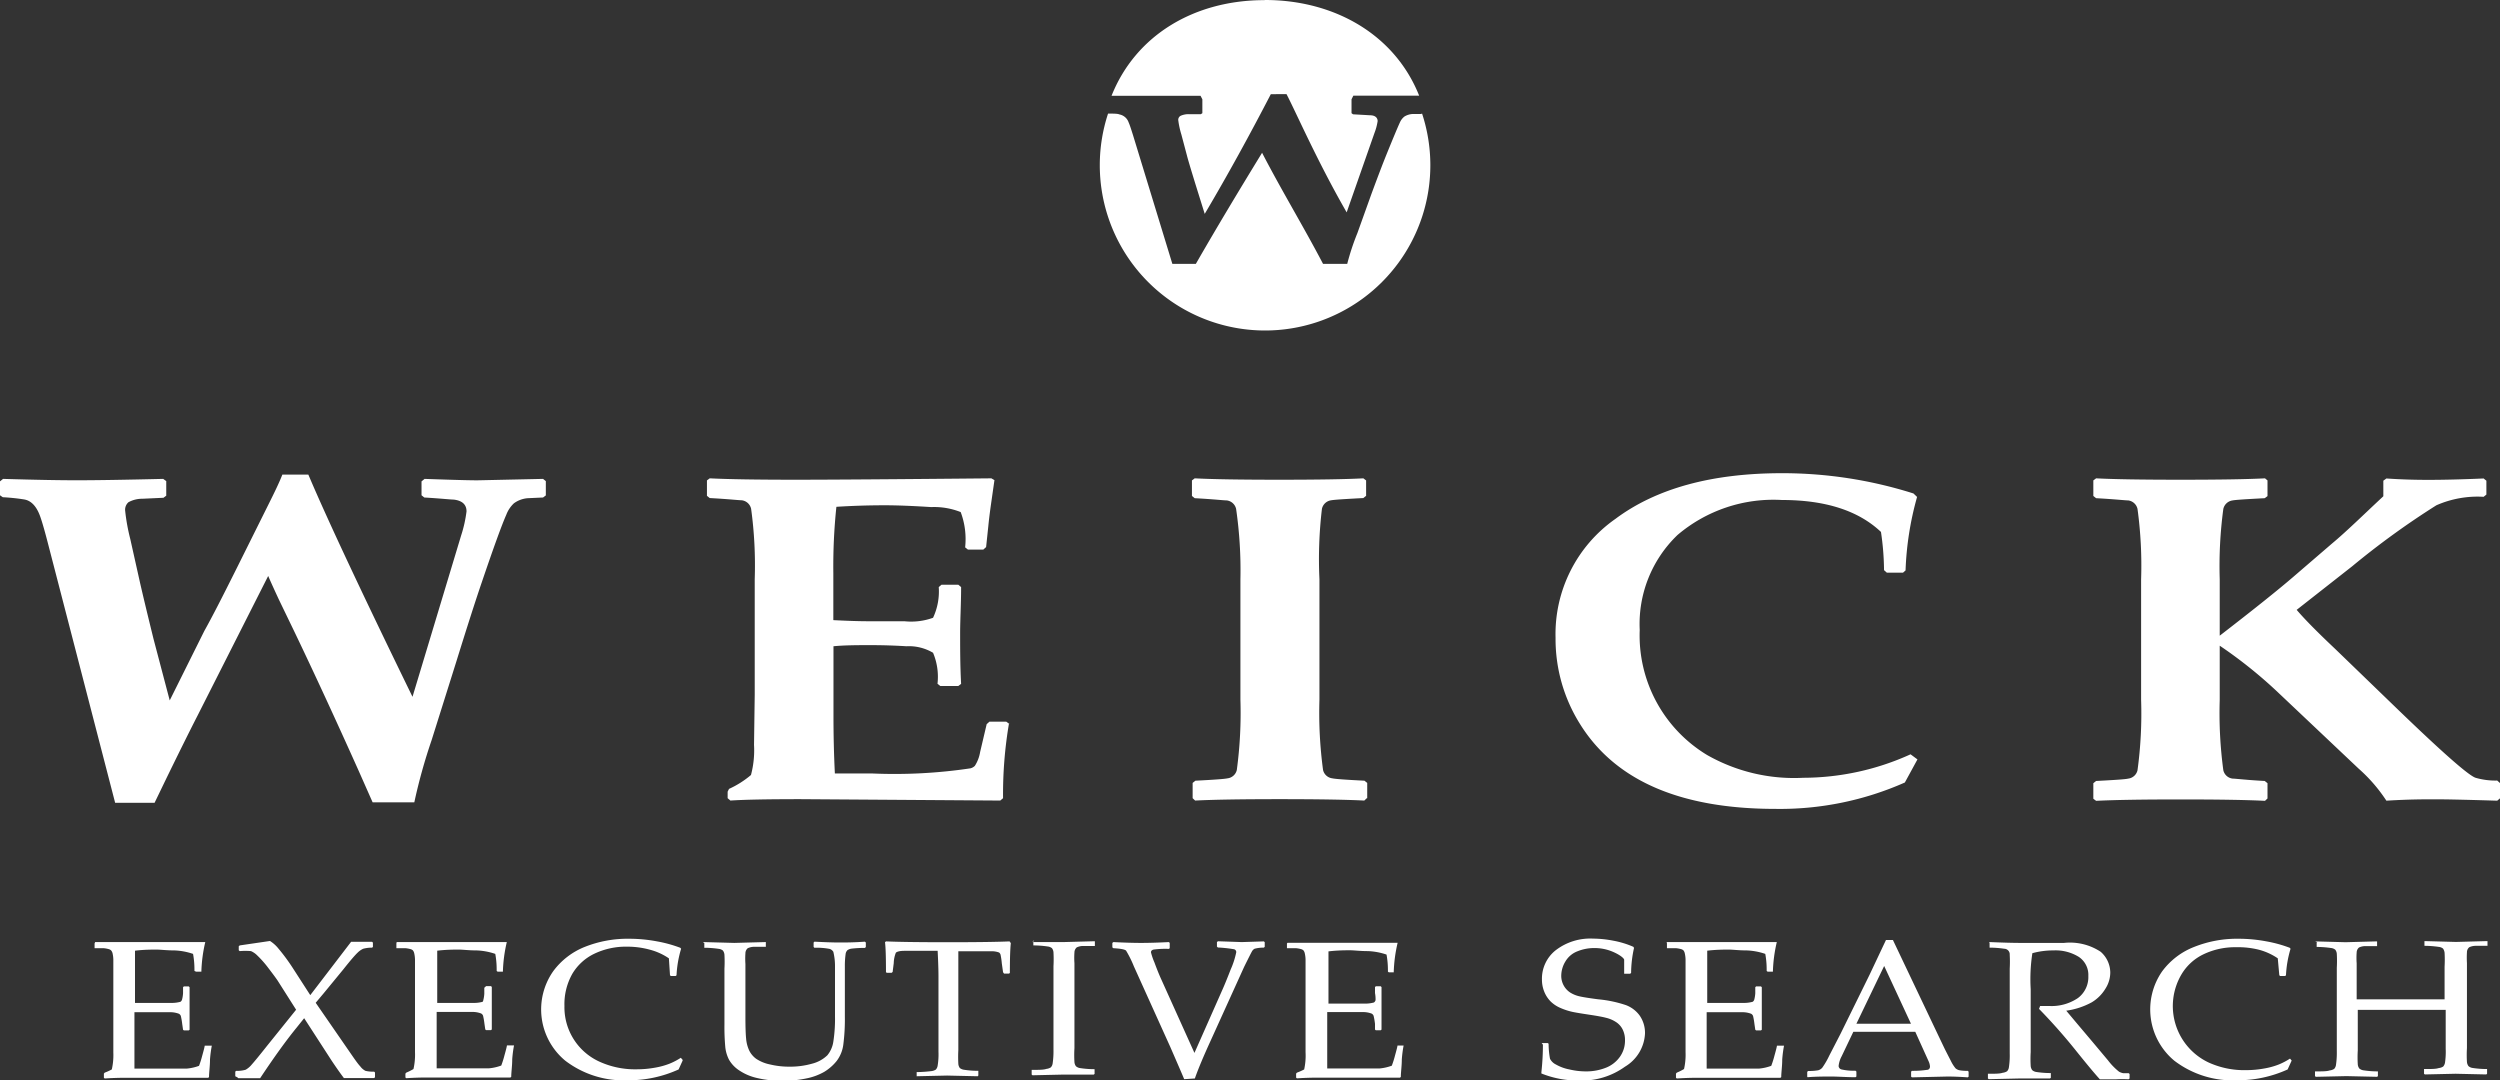
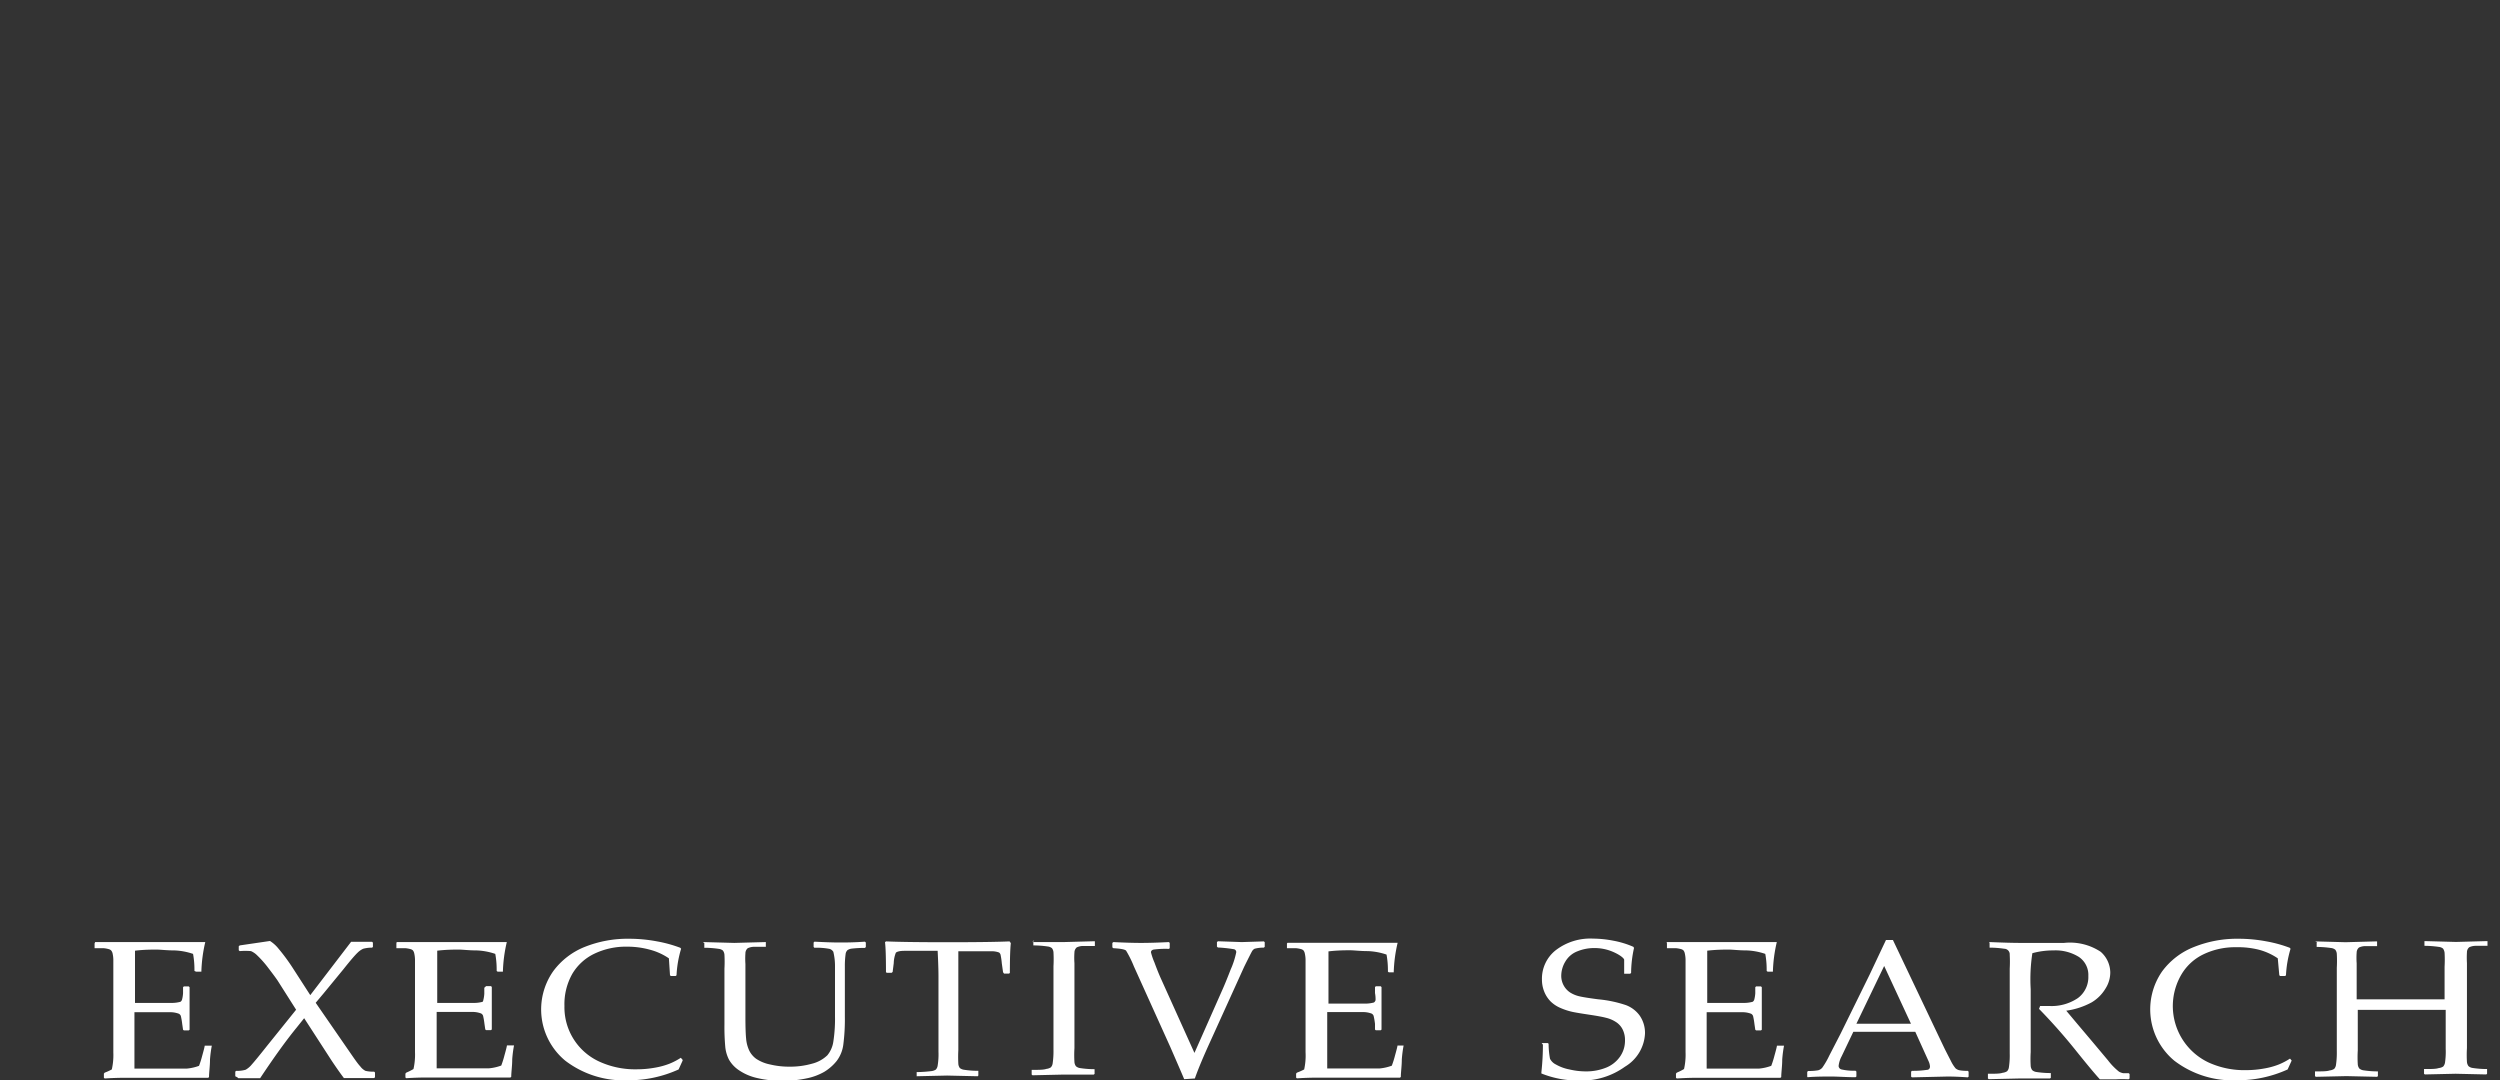
<svg xmlns="http://www.w3.org/2000/svg" id="Layer_1" data-name="Layer 1" viewBox="0 0 180 77.78">
  <rect x="0" y="0" width="180" height="77.78" fill="#333333" stroke="none" />
  <defs>
    <style>.cls-1{fill:#fff;fill-rule:evenodd;}</style>
  </defs>
  <title>logo</title>
-   <path class="cls-1" d="M39.3,35.67l-.2.15L38,35.87a1.94,1.94,0,0,0-1,.37,2.2,2.2,0,0,0-.55.83q-.48,1.08-1.76,4.85-.65,1.9-1.83,5.7l-1.78,5.66a39.83,39.83,0,0,0-1.25,4.49h-3l-1-2.26q-2.51-5.6-4.62-10l-1.13-2.34c-.25-.54-.51-1.1-.77-1.7L14.2,51.57Q13.43,53.07,12,56l-.87,1.8H8.29L3.42,39c-.26-1-.44-1.59-.55-1.88-.26-.69-.64-1.08-1.13-1.16A14.88,14.88,0,0,0,.2,35.8L0,35.66v-1l.22-.18c2.33.07,4.09.1,5.29.1q2.13,0,6.24-.1l.22.16v1.05l-.2.15-1.52.07a2.06,2.06,0,0,0-1,.25.72.72,0,0,0-.24.6,14.23,14.23,0,0,0,.37,2.05l.67,3q.29,1.29,1,4.18l1.17,4.44,2.49-5C15.27,44.43,16,43,17,41l2.33-4.68c.43-.86.78-1.58,1-2.15H22.2q2,4.72,7.5,16l3.5-11.61a9.29,9.29,0,0,0,.39-1.74c0-.49-.31-.78-.93-.85-.22,0-.92-.08-2.11-.15l-.2-.16v-1l.22-.18q3.4.12,3.95.1l4.58-.1.2.16v1.07Zm33.35,16.4a30.47,30.47,0,0,0-.43,5.4l-.2.17-14.36-.1q-3.59,0-5.07.1l-.2-.17V57l.1-.2a6.73,6.73,0,0,0,1.58-1,6.94,6.94,0,0,0,.22-2.17L54.34,50v-8.3a30,30,0,0,0-.26-5.07.79.79,0,0,0-.67-.61c-.2,0-1-.09-2.31-.16l-.2-.16V34.59l.2-.15q2,.1,6.16.1,3.71,0,14.12-.1l.22.13-.26,1.82q-.12.86-.18,1.48L71,39.39l-.2.18H69.69l-.2-.16a5.54,5.54,0,0,0-.32-2.54,5.17,5.17,0,0,0-2.12-.36c-1.27-.08-2.39-.13-3.35-.13q-1.72,0-3.48.11A41.12,41.12,0,0,0,60,41.26v3.39q1.56.08,2.53.08l2.59,0a4.64,4.64,0,0,0,2.06-.25,4.48,4.48,0,0,0,.41-2.21l.2-.17H69l.2.17c0,1.22-.07,2.34-.07,3.35s0,2.31.07,3.62l-.2.15H67.7l-.2-.16A4.45,4.45,0,0,0,67.18,47a3.42,3.42,0,0,0-1.92-.47c-.8-.05-1.66-.08-2.56-.08s-1.86,0-2.69.08v5q0,2.15.1,4.16H62.8a37,37,0,0,0,7.07-.37.68.68,0,0,0,.32-.18,2.63,2.63,0,0,0,.38-1l.47-2,.2-.18h1.21l.22.16Zm25.76,5.4-.18.17q-2-.1-6.1-.1t-6.08.1l-.18-.17v-1.1l.2-.16q2-.1,2.31-.17a.78.78,0,0,0,.67-.6,30.87,30.87,0,0,0,.26-5.07V41.71A30.82,30.82,0,0,0,89,36.64a.79.79,0,0,0-.67-.61c-.2,0-1-.09-2.31-.16l-.2-.16V34.59l.2-.15q1.89.1,6.08.1t6.06-.1l.2.15v1.11l-.2.16c-1.34.07-2.11.12-2.31.16a.79.79,0,0,0-.67.61A30.82,30.82,0,0,0,95,41.71v8.66a30.87,30.87,0,0,0,.26,5.07.78.78,0,0,0,.67.6q.29.07,2.31.17l.2.16v1.1Zm39.65-2.8-.91,1.67a22.18,22.18,0,0,1-9.32,1.9q-10.31,0-14.1-6.16A11.52,11.52,0,0,1,112,45.92a10.12,10.12,0,0,1,4.31-8.56q4.41-3.29,12-3.29a31.25,31.25,0,0,1,9.46,1.46l.26.25a22.35,22.35,0,0,0-.83,5.29l-.18.16h-1.17l-.2-.18a19.54,19.54,0,0,0-.22-2.75Q133,36,128.3,36a10.66,10.66,0,0,0-7.52,2.52,8.88,8.88,0,0,0-2.72,6.84,10.05,10.05,0,0,0,4.85,9A12.66,12.66,0,0,0,129.84,56a18.75,18.75,0,0,0,7.72-1.69l.5.37ZM180,57.48l-.2.17q-3.24-.1-4.48-.1c-.74,0-1.9,0-3.5.1a11.36,11.36,0,0,0-2-2.31l-5.87-5.55a32.91,32.91,0,0,0-4.13-3.3v3.9a30.88,30.88,0,0,0,.26,5.07.78.78,0,0,0,.67.6c.2,0,1,.1,2.31.17l.2.16v1.1l-.18.17q-2-.1-6.08-.1t-6.08.1l-.2-.15V56.39l.2-.16c1.34-.07,2.11-.12,2.31-.17a.78.78,0,0,0,.67-.6,30.09,30.09,0,0,0,.26-5.07V41.71a30,30,0,0,0-.26-5.07.79.79,0,0,0-.67-.61c-.2,0-1-.09-2.31-.16l-.2-.16V34.59l.2-.15q1.89.1,6.08.1t6.08-.1l.18.15v1.13l-.2.15c-1.35.07-2.12.12-2.31.16a.79.79,0,0,0-.67.61,30.83,30.83,0,0,0-.26,5.07v4.06q3.69-2.85,5.29-4.23l2.8-2.41c1-.83,2.19-2,3.69-3.4V34.61l.22-.16c1,.07,2,.1,3,.1q1.72,0,4-.1l.2.16v1l-.2.16a7.37,7.37,0,0,0-3.4.61,58.46,58.46,0,0,0-6.06,4.39l-4,3.14q.85,1,2.76,2.8L172.56,51q4.91,4.74,5.68,5a5.14,5.14,0,0,0,1.56.2l.2.18v1.1Z" />
-   <path class="cls-1" d="M91.08,0c5,0,9.35,2.49,11.1,6.89l-2.44,0c-.22,0-1,0-2.3,0l-.13.26,0,1,.11.08,1.23.07c.36,0,.54.18.54.42a4,4,0,0,1-.23.86l-2,5.71c-2.13-3.71-3.55-7-4.33-8.51H91.5c-1.52,2.93-3.08,5.78-4.76,8.62l-.68-2.18c-.29-.95-.5-1.63-.61-2.06l-.39-1.47a6,6,0,0,1-.22-1A.33.33,0,0,1,85,8.34a1.37,1.37,0,0,1,.57-.12l.89,0,.11-.07,0-1-.13-.25q-2.39,0-3.64,0l-2.77,0c1.75-4.4,6-6.89,11-6.89Zm11.31,8.18a11.9,11.9,0,1,1-22.61,0c.42,0,.69,0,.82.06a.87.87,0,0,1,.66.57c.07.15.17.45.32.93L84.41,19H86.1c1.55-2.7,3.16-5.37,4.77-8,1.4,2.71,3,5.34,4.39,8H97a17.24,17.24,0,0,1,.73-2.21l1-2.79q.69-1.87,1.07-2.81.75-1.85,1-2.39a1.09,1.09,0,0,1,.32-.41,1.26,1.26,0,0,1,.56-.18l.62,0Z" />
  <path class="cls-1" d="M6.85,67.83l.06,0,3.38,0q2.53,0,4.49,0l0,0a10.46,10.46,0,0,0-.28,2.08l0,.05h-.38L14,69.91a.93.93,0,0,0,0-.11,6.14,6.14,0,0,0-.1-1.12,4.68,4.68,0,0,0-1.34-.25c-.57,0-1-.06-1.29-.06s-.92,0-1.55.08l0,1.1,0,1.26,0,1.4q.83,0,1.53,0c.47,0,.87,0,1.18,0a2.4,2.4,0,0,0,.56-.08.29.29,0,0,0,.12-.17,2.31,2.31,0,0,0,.07-.45l0-.43.06-.06h.35l.06.06q0,.75,0,1.51l0,1.55-.06.05h-.35l-.06-.05-.06-.41a4.9,4.9,0,0,0-.1-.58.31.31,0,0,0-.14-.16,1.73,1.73,0,0,0-.57-.11c-.31,0-.73,0-1.27,0l-1.36,0q0,.58,0,1.93t0,2.13H11.1c1.25,0,2,0,2.34,0a3.47,3.47,0,0,0,.89-.2,6.65,6.65,0,0,0,.23-.73c.11-.39.17-.63.18-.72l.08,0h.37l.06,0a8.61,8.61,0,0,0-.13,1c0,.49-.07.91-.07,1.26l-.06.05q-1.47,0-3.85,0H9.06q-.73,0-1.52.05l-.06-.05V77.3l.06-.07A4.09,4.09,0,0,0,8.05,77a4.65,4.65,0,0,0,.11-1.21q0-1.15,0-1.76V69.91c0-.34,0-.62,0-.83a2.27,2.27,0,0,0-.06-.46A.52.52,0,0,0,8,68.43a.4.4,0,0,0-.16-.09,2.12,2.12,0,0,0-.38-.07l-.59,0-.06,0v-.34Zm10.09,9.66v-.33L17,77.1a2.09,2.09,0,0,0,.69-.08,1.61,1.61,0,0,0,.45-.39q.28-.31,1.08-1.32l2.1-2.61L20,70.62q-.15-.23-.67-.91a7.41,7.41,0,0,0-.82-.93,1.43,1.43,0,0,0-.44-.3,4.6,4.6,0,0,0-.81,0l-.07-.06v-.29l.07-.06,2.18-.32a2.51,2.51,0,0,1,.61.55,13.9,13.9,0,0,1,1,1.35l1.29,2,2.94-3.84.79,0,.72,0,.06.06v.31l-.06.05a2.49,2.49,0,0,0-.64.08,1.4,1.4,0,0,0-.41.29c-.17.16-.51.55-1,1.17l-1.43,1.74-.58.69,2.61,3.78c.25.36.44.63.6.8a1.08,1.08,0,0,0,.37.32,2.36,2.36,0,0,0,.63.06l.06.06v.34l-.06.06-1,0-1.18,0c-.31-.41-.59-.82-.86-1.22l-2-3.09-.56.7q-1.11,1.36-2.61,3.62l-.79,0-.78,0-.07-.06Zm11.62-9.66.06,0,3.38,0q2.53,0,4.49,0l0,0a10.46,10.46,0,0,0-.28,2.08l0,.05h-.38l-.07-.05a.92.92,0,0,0,0-.11,6.13,6.13,0,0,0-.1-1.12,4.68,4.68,0,0,0-1.34-.25c-.57,0-1-.06-1.29-.06s-.92,0-1.55.08l0,1.1,0,1.26,0,1.4q.83,0,1.53,0c.47,0,.87,0,1.18,0a2.4,2.4,0,0,0,.56-.08A.29.29,0,0,0,34.8,72a2.31,2.31,0,0,0,.07-.45l0-.43L35,71h.35l.06.06q0,.75,0,1.51l0,1.55-.06.05H35l-.06-.05-.06-.41a4.87,4.87,0,0,0-.1-.58.31.31,0,0,0-.14-.16,1.73,1.73,0,0,0-.57-.11c-.31,0-.73,0-1.27,0l-1.36,0q0,.58,0,1.93t0,2.13h1.42c1.25,0,2,0,2.34,0a3.47,3.47,0,0,0,.89-.2,6.67,6.67,0,0,0,.23-.73c.11-.39.17-.63.18-.72l.08,0h.37l.06,0a8.61,8.61,0,0,0-.13,1c0,.49-.07.91-.07,1.26l-.06.05q-1.47,0-3.85,0H30.77q-.73,0-1.52.05l-.06-.05V77.3l.06-.07a4.08,4.08,0,0,0,.52-.26,4.65,4.65,0,0,0,.11-1.21q0-1.15,0-1.76V69.91c0-.34,0-.62,0-.83a2.27,2.27,0,0,0-.06-.46.52.52,0,0,0-.09-.19.4.4,0,0,0-.16-.09,2.12,2.12,0,0,0-.38-.07l-.59,0-.06,0v-.34Zm20.59,8.53-.29.64a8.69,8.69,0,0,1-3.65.78,6.92,6.92,0,0,1-4.51-1.41,4.79,4.79,0,0,1-.87-6.44,5.22,5.22,0,0,1,2.29-1.76,8.33,8.33,0,0,1,3.19-.58,10.8,10.8,0,0,1,2,.19,9.37,9.37,0,0,1,1.67.46l.06.07a7.94,7.94,0,0,0-.33,1.91l-.06.05H48.3l-.06-.05L48.16,69a4.41,4.41,0,0,0-1.36-.62,6.15,6.15,0,0,0-1.66-.22,5.26,5.26,0,0,0-2.33.5,3.7,3.7,0,0,0-1.6,1.45,4.44,4.44,0,0,0-.57,2.32,4.3,4.3,0,0,0,2.5,4,6.18,6.18,0,0,0,2.71.56,7.24,7.24,0,0,0,1.32-.12,5.32,5.32,0,0,0,1.05-.29,4.94,4.94,0,0,0,.8-.42l.13.15Zm1.46-8.53.06,0,2.2.06,2.21-.06.06,0v.34l-.06,0-.82,0a1.13,1.13,0,0,0-.42.1.48.48,0,0,0-.17.36,5.8,5.8,0,0,0,0,.78l0,1.59v2.19q0,1.08.05,1.59a2.55,2.55,0,0,0,.22.85,1.62,1.62,0,0,0,.5.6,2.78,2.78,0,0,0,1,.41,5.87,5.87,0,0,0,1.43.16,5.71,5.71,0,0,0,1.58-.21,2.46,2.46,0,0,0,1.12-.61A2,2,0,0,0,60,75a10.71,10.71,0,0,0,.12-1.81V71.09c0-.36,0-.85,0-1.48A4.34,4.34,0,0,0,60,68.53a.48.48,0,0,0-.27-.21,4.88,4.88,0,0,0-1.09-.08l-.06-.06v-.32l.06-.06q1.14.06,1.82.06c.39,0,1,0,1.81-.06l.07.06v.33l-.07.06a8,8,0,0,0-.94.05.69.69,0,0,0-.31.11.48.48,0,0,0-.13.24,6.1,6.1,0,0,0-.06.91l0,1.55v2.09a14.29,14.29,0,0,1-.11,2,2.46,2.46,0,0,1-.48,1.19,3.42,3.42,0,0,1-.89.78,4.23,4.23,0,0,1-1.31.48,8.17,8.17,0,0,1-1.66.17,7.72,7.72,0,0,1-1.9-.21,3.79,3.79,0,0,1-1.3-.57,2.28,2.28,0,0,1-.69-.74,2.56,2.56,0,0,1-.27-.92,15.82,15.82,0,0,1-.06-1.61V71.09l0-1.35a9.34,9.34,0,0,0,0-1,.59.59,0,0,0-.11-.3.58.58,0,0,0-.28-.12,7.36,7.36,0,0,0-1-.08l-.06,0v-.34Zm22.1,0,.07.06q-.07.62-.07,2.16l-.06.05h-.36L72.22,70l-.09-.64a5,5,0,0,0-.09-.62.29.29,0,0,0-.11-.16,1.49,1.49,0,0,0-.5-.09c-.28,0-.6,0-.95,0H69Q69,70,69,70.26v4l0,1.34a9.47,9.47,0,0,0,0,1,.59.59,0,0,0,.11.3.63.63,0,0,0,.28.12,6.79,6.79,0,0,0,1,.08l.05,0v.34l-.05.05-2.2-.05-2.19.05L66,77.53v-.34l.06,0a9.56,9.56,0,0,0,1-.07.75.75,0,0,0,.32-.11.54.54,0,0,0,.13-.28,5,5,0,0,0,.06-1V70.26c0-.07,0-.67-.06-1.8H66.32c-.47,0-.88,0-1.22,0s-.54.07-.6.14a2.18,2.18,0,0,0-.15.74l-.08.64-.07.06h-.35L63.79,70q0-1.66-.07-2.16l.07-.06q1.34.06,4.45.06t4.46-.06Zm1.61,0,1,0,1.24,0,2.21-.06.06,0v.34l-.06,0-.82,0a1.1,1.1,0,0,0-.42.1.48.48,0,0,0-.17.36,5.38,5.38,0,0,0,0,.78l0,1.59v4.53a8.2,8.2,0,0,0,0,1,.57.57,0,0,0,.11.3.58.58,0,0,0,.28.13,6.72,6.72,0,0,0,1,.08l.06,0v.34l-.06.05-1.36,0h-.85l-2.2.05-.06-.05v-.34l.06,0c.48,0,.8,0,1-.07a.75.75,0,0,0,.32-.11.52.52,0,0,0,.13-.28,6,6,0,0,0,.06-1v-6a9.11,9.11,0,0,0,0-1,.55.55,0,0,0-.11-.3.57.57,0,0,0-.28-.12,7.35,7.35,0,0,0-1-.08l-.06,0v-.34l.06,0Zm10.94,9.87q-.12-.3-1-2.32l-2.62-5.8a7.81,7.81,0,0,0-.56-1.13c-.08-.09-.38-.15-.92-.18l-.07-.06v-.32l.07-.06q1.18.06,2,.06t2-.06l.06.06v.38l-.06.05a6.54,6.54,0,0,0-1.11.05q-.18.05-.18.2a4.75,4.75,0,0,0,.25.73q.24.65.44,1.1L86,75.81l2-4.52q.21-.46.61-1.49a5.87,5.87,0,0,0,.4-1.24.21.21,0,0,0-.19-.22,9.52,9.52,0,0,0-1.13-.12l-.07-.06v-.33l.07-.06,1.72.06L91,67.78l.06.06v.33l-.06.06a2.44,2.44,0,0,0-.67.08.49.49,0,0,0-.2.21q-.09.16-.55,1.09l-2.4,5.29q-.81,1.77-1.15,2.75Zm7.44-9.82.06,0,3.38,0q2.53,0,4.49,0l0,0a10.46,10.46,0,0,0-.28,2.08l0,.05H100l-.07-.05a.92.92,0,0,0,0-.11,6.13,6.13,0,0,0-.1-1.12,4.68,4.68,0,0,0-1.34-.25c-.57,0-1-.06-1.29-.06s-.92,0-1.55.08l0,1.1,0,1.26,0,1.4c.55,0,1.06,0,1.53,0s.87,0,1.18,0a2.4,2.4,0,0,0,.56-.08.29.29,0,0,0,.12-.17A2.31,2.31,0,0,0,99,71.5l0-.43.06-.06h.35l.06.06q0,.75,0,1.51l0,1.55-.06.05h-.35L99,74.13,99,73.72a4.87,4.87,0,0,0-.1-.58.31.31,0,0,0-.14-.16,1.73,1.73,0,0,0-.57-.11c-.31,0-.73,0-1.27,0l-1.36,0q0,.58,0,1.93t0,2.13h1.42c1.25,0,2,0,2.34,0a3.47,3.47,0,0,0,.89-.2,6.68,6.68,0,0,0,.23-.73c.11-.39.17-.63.18-.72l.08,0H101l.06,0a8.6,8.6,0,0,0-.13,1c0,.49-.07.91-.07,1.26l-.06.05q-1.47,0-3.85,0H94.9q-.73,0-1.52.05l-.06-.05V77.3l.06-.07A4.08,4.08,0,0,0,93.9,77,4.65,4.65,0,0,0,94,75.76q0-1.15,0-1.76V69.91c0-.34,0-.62,0-.83a2.27,2.27,0,0,0-.06-.46.52.52,0,0,0-.09-.19.4.4,0,0,0-.16-.09,2.12,2.12,0,0,0-.38-.07l-.59,0-.06,0v-.34ZM111,75.15l.06-.05h.38l.06.05a6,6,0,0,0,.1,1.08.93.93,0,0,0,.42.41A3.14,3.14,0,0,0,113,77a5.1,5.1,0,0,0,1.17.14,3.81,3.81,0,0,0,1.47-.27,2.23,2.23,0,0,0,1-.79,2,2,0,0,0,.36-1.17,1.71,1.71,0,0,0-.17-.79,1.36,1.36,0,0,0-.49-.54,2.27,2.27,0,0,0-.71-.3c-.27-.07-.66-.14-1.19-.22s-.91-.14-1.2-.2a4.57,4.57,0,0,1-.87-.28,2.31,2.31,0,0,1-.72-.47,2.13,2.13,0,0,1-.46-.7,2.31,2.31,0,0,1-.17-.89,2.61,2.61,0,0,1,1-2.11,4.08,4.08,0,0,1,2.68-.83,7.92,7.92,0,0,1,1.46.15,6.45,6.45,0,0,1,1.44.44l.05.08a8.5,8.5,0,0,0-.21,1.8l-.07.06H117l-.06,0c0-.55,0-.9,0-1s-.25-.32-.7-.53a3.35,3.35,0,0,0-1.46-.32,3.21,3.21,0,0,0-1.22.24,1.72,1.72,0,0,0-.86.74,2,2,0,0,0-.29,1,1.44,1.44,0,0,0,.18.72,1.41,1.41,0,0,0,.46.5,2.14,2.14,0,0,0,.65.27q.37.09,1.37.22a8.72,8.72,0,0,1,2,.42,2.16,2.16,0,0,1,1,.77,2.19,2.19,0,0,1,.37,1.28A2.94,2.94,0,0,1,117,76.8a5.3,5.3,0,0,1-3.23,1,7.12,7.12,0,0,1-2.79-.51l0-.09a18.33,18.33,0,0,0,.11-2Zm9-7.32.06,0,3.38,0q2.53,0,4.49,0l0,0a10.46,10.46,0,0,0-.28,2.08l0,.05h-.38l-.07-.05a.92.92,0,0,0,0-.11,6.13,6.13,0,0,0-.1-1.12,4.68,4.68,0,0,0-1.34-.25c-.57,0-1-.06-1.29-.06s-.92,0-1.55.08l0,1.1,0,1.26,0,1.4q.83,0,1.53,0c.47,0,.87,0,1.18,0a2.4,2.4,0,0,0,.56-.08.29.29,0,0,0,.12-.17,2.31,2.31,0,0,0,.07-.45l0-.43.06-.06h.35l.06.06q0,.75,0,1.51l0,1.55-.06.05h-.35l-.06-.05-.06-.41a4.86,4.86,0,0,0-.1-.58.31.31,0,0,0-.14-.16,1.73,1.73,0,0,0-.57-.11c-.31,0-.73,0-1.27,0l-1.36,0q0,.58,0,1.93t0,2.13h1.42c1.25,0,2,0,2.34,0a3.47,3.47,0,0,0,.89-.2,6.67,6.67,0,0,0,.23-.73c.11-.39.17-.63.18-.72l.08,0h.37l.06,0a8.61,8.61,0,0,0-.13,1c0,.49-.07.91-.07,1.26l-.06.05q-1.47,0-3.85,0h-2.09q-.73,0-1.52.05l-.06-.05V77.3l.06-.07a4.08,4.08,0,0,0,.52-.26,4.65,4.65,0,0,0,.11-1.21q0-1.15,0-1.76V69.91c0-.34,0-.62,0-.83a2.27,2.27,0,0,0-.06-.46.52.52,0,0,0-.09-.19.4.4,0,0,0-.16-.09,2.12,2.12,0,0,0-.38-.07l-.59,0-.06,0v-.34Zm10.19,9.75-.07-.05v-.36l.07-.06a3.62,3.62,0,0,0,.72-.05.61.61,0,0,0,.29-.18,5.7,5.7,0,0,0,.51-.88l.81-1.57,2.09-4.25,1.18-2.5h.5l3.29,6.92.44.92c.13.26.28.55.44.86a2.6,2.6,0,0,0,.34.54.68.68,0,0,0,.24.13,2.81,2.81,0,0,0,.64.05l.06.06v.36l-.06.05q-.82-.06-1.47-.06l-2.55.06-.06-.05v-.36l.06-.06a6.82,6.82,0,0,0,1.08-.07c.14,0,.22-.11.22-.24a1.1,1.1,0,0,0-.11-.4l-.95-2.1h-4.46l-.84,1.76a1.89,1.89,0,0,0-.22.7.27.27,0,0,0,.21.25,3.86,3.86,0,0,0,1,.09l.07.06v.36l-.06.05c-.66,0-1.24-.05-1.74-.05s-1.13,0-1.71.05Zm3.51-3.87h3.89l-1.93-4.16-2,4.16Zm9.52-5.88.06,0q1.41.06,2.19.06t2.35,0h.79a4,4,0,0,1,2.64.64,2,2,0,0,1,.69,1.5,2.17,2.17,0,0,1-.34,1.14,2.86,2.86,0,0,1-1,1,5.36,5.36,0,0,1-1.83.6l.78.93,1.09,1.29,1.14,1.36a4.52,4.52,0,0,0,.79.81,1,1,0,0,0,.3.11l.4,0,.06.06v.32l-.07.06a7.85,7.85,0,0,0-.88,0c-.37,0-.76,0-1.19,0q-.53-.58-1.67-2a40.67,40.67,0,0,0-2.71-3.07l.08-.21.63,0a3.38,3.38,0,0,0,2.09-.57,1.88,1.88,0,0,0,.75-1.59,1.56,1.56,0,0,0-.68-1.37,3.18,3.18,0,0,0-1.83-.47,5.6,5.6,0,0,0-1.52.2,12.32,12.32,0,0,0-.12,2.59v4.53a8.4,8.4,0,0,0,0,1,.59.59,0,0,0,.11.3.57.57,0,0,0,.28.13,6.64,6.64,0,0,0,1,.08l.06,0v.34l-.06.05-1.35,0h-.86l-2.2.05-.06-.05v-.34l.06,0c.48,0,.8,0,1-.07a.74.74,0,0,0,.32-.11.51.51,0,0,0,.13-.28,5.66,5.66,0,0,0,.06-1V71.09l0-1.35a9.35,9.35,0,0,0,0-1,.4.4,0,0,0-.39-.43,7.31,7.31,0,0,0-1-.08l-.06,0v-.34ZM165,76.36l-.29.64a8.69,8.69,0,0,1-3.65.78,6.92,6.92,0,0,1-4.51-1.41,4.8,4.8,0,0,1-.87-6.44A5.22,5.22,0,0,1,158,68.17a8.33,8.33,0,0,1,3.19-.58,10.8,10.8,0,0,1,2,.19,9.37,9.37,0,0,1,1.67.46l.06.07a8,8,0,0,0-.33,1.91l-.06.05h-.36l-.06-.05L164,69a4.42,4.42,0,0,0-1.36-.62A6.15,6.15,0,0,0,161,68.2a5.26,5.26,0,0,0-2.33.5,3.7,3.7,0,0,0-1.6,1.45A4.49,4.49,0,0,0,159,76.49a6.18,6.18,0,0,0,2.71.56,7.23,7.23,0,0,0,1.32-.12,5.32,5.32,0,0,0,1.05-.29,4.94,4.94,0,0,0,.8-.42l.13.15Zm1.68-8.58,2.2.06,2.21-.06.06,0v.34l-.06,0-.82,0a1.1,1.1,0,0,0-.42.1.48.48,0,0,0-.17.36,5.39,5.39,0,0,0,0,.78l0,1.59v1q1.69,0,3.19,0c1.37,0,2.42,0,3.14,0v-1l0-1.35a9.11,9.11,0,0,0,0-1,.65.65,0,0,0-.11-.3.56.56,0,0,0-.28-.12,7.38,7.38,0,0,0-1-.08l-.06,0v-.34l.06,0,2.21.06,2.21-.06.06,0v.34l-.06,0-.83,0a1.1,1.1,0,0,0-.42.1.46.46,0,0,0-.17.36,6.72,6.72,0,0,0,0,.78l0,1.59v3.19l0,1.34a8.38,8.38,0,0,0,0,1,.59.59,0,0,0,.11.3.56.56,0,0,0,.28.13,6.66,6.66,0,0,0,1,.08l.06,0v.34l-.06.05-2.21-.05-2.21.05-.06-.05v-.34l.06,0c.48,0,.8,0,1-.07a.72.72,0,0,0,.32-.11.57.57,0,0,0,.13-.28,5.29,5.29,0,0,0,.05-1l0-1.45V72.71l-3.19,0-3.14,0v2.92a8.18,8.18,0,0,0,0,1,.57.57,0,0,0,.11.3.58.58,0,0,0,.28.13,6.72,6.72,0,0,0,1,.08l.06,0v.34l-.06.05-2.21-.05-2.2.05-.06-.05v-.34l.06,0c.48,0,.8,0,1-.07a.75.75,0,0,0,.32-.11.53.53,0,0,0,.13-.28,6,6,0,0,0,.06-1v-6a9.1,9.1,0,0,0,0-1,.55.55,0,0,0-.11-.3.57.57,0,0,0-.28-.12,7.36,7.36,0,0,0-1-.08l-.06,0v-.34l.06,0Z" />
</svg>